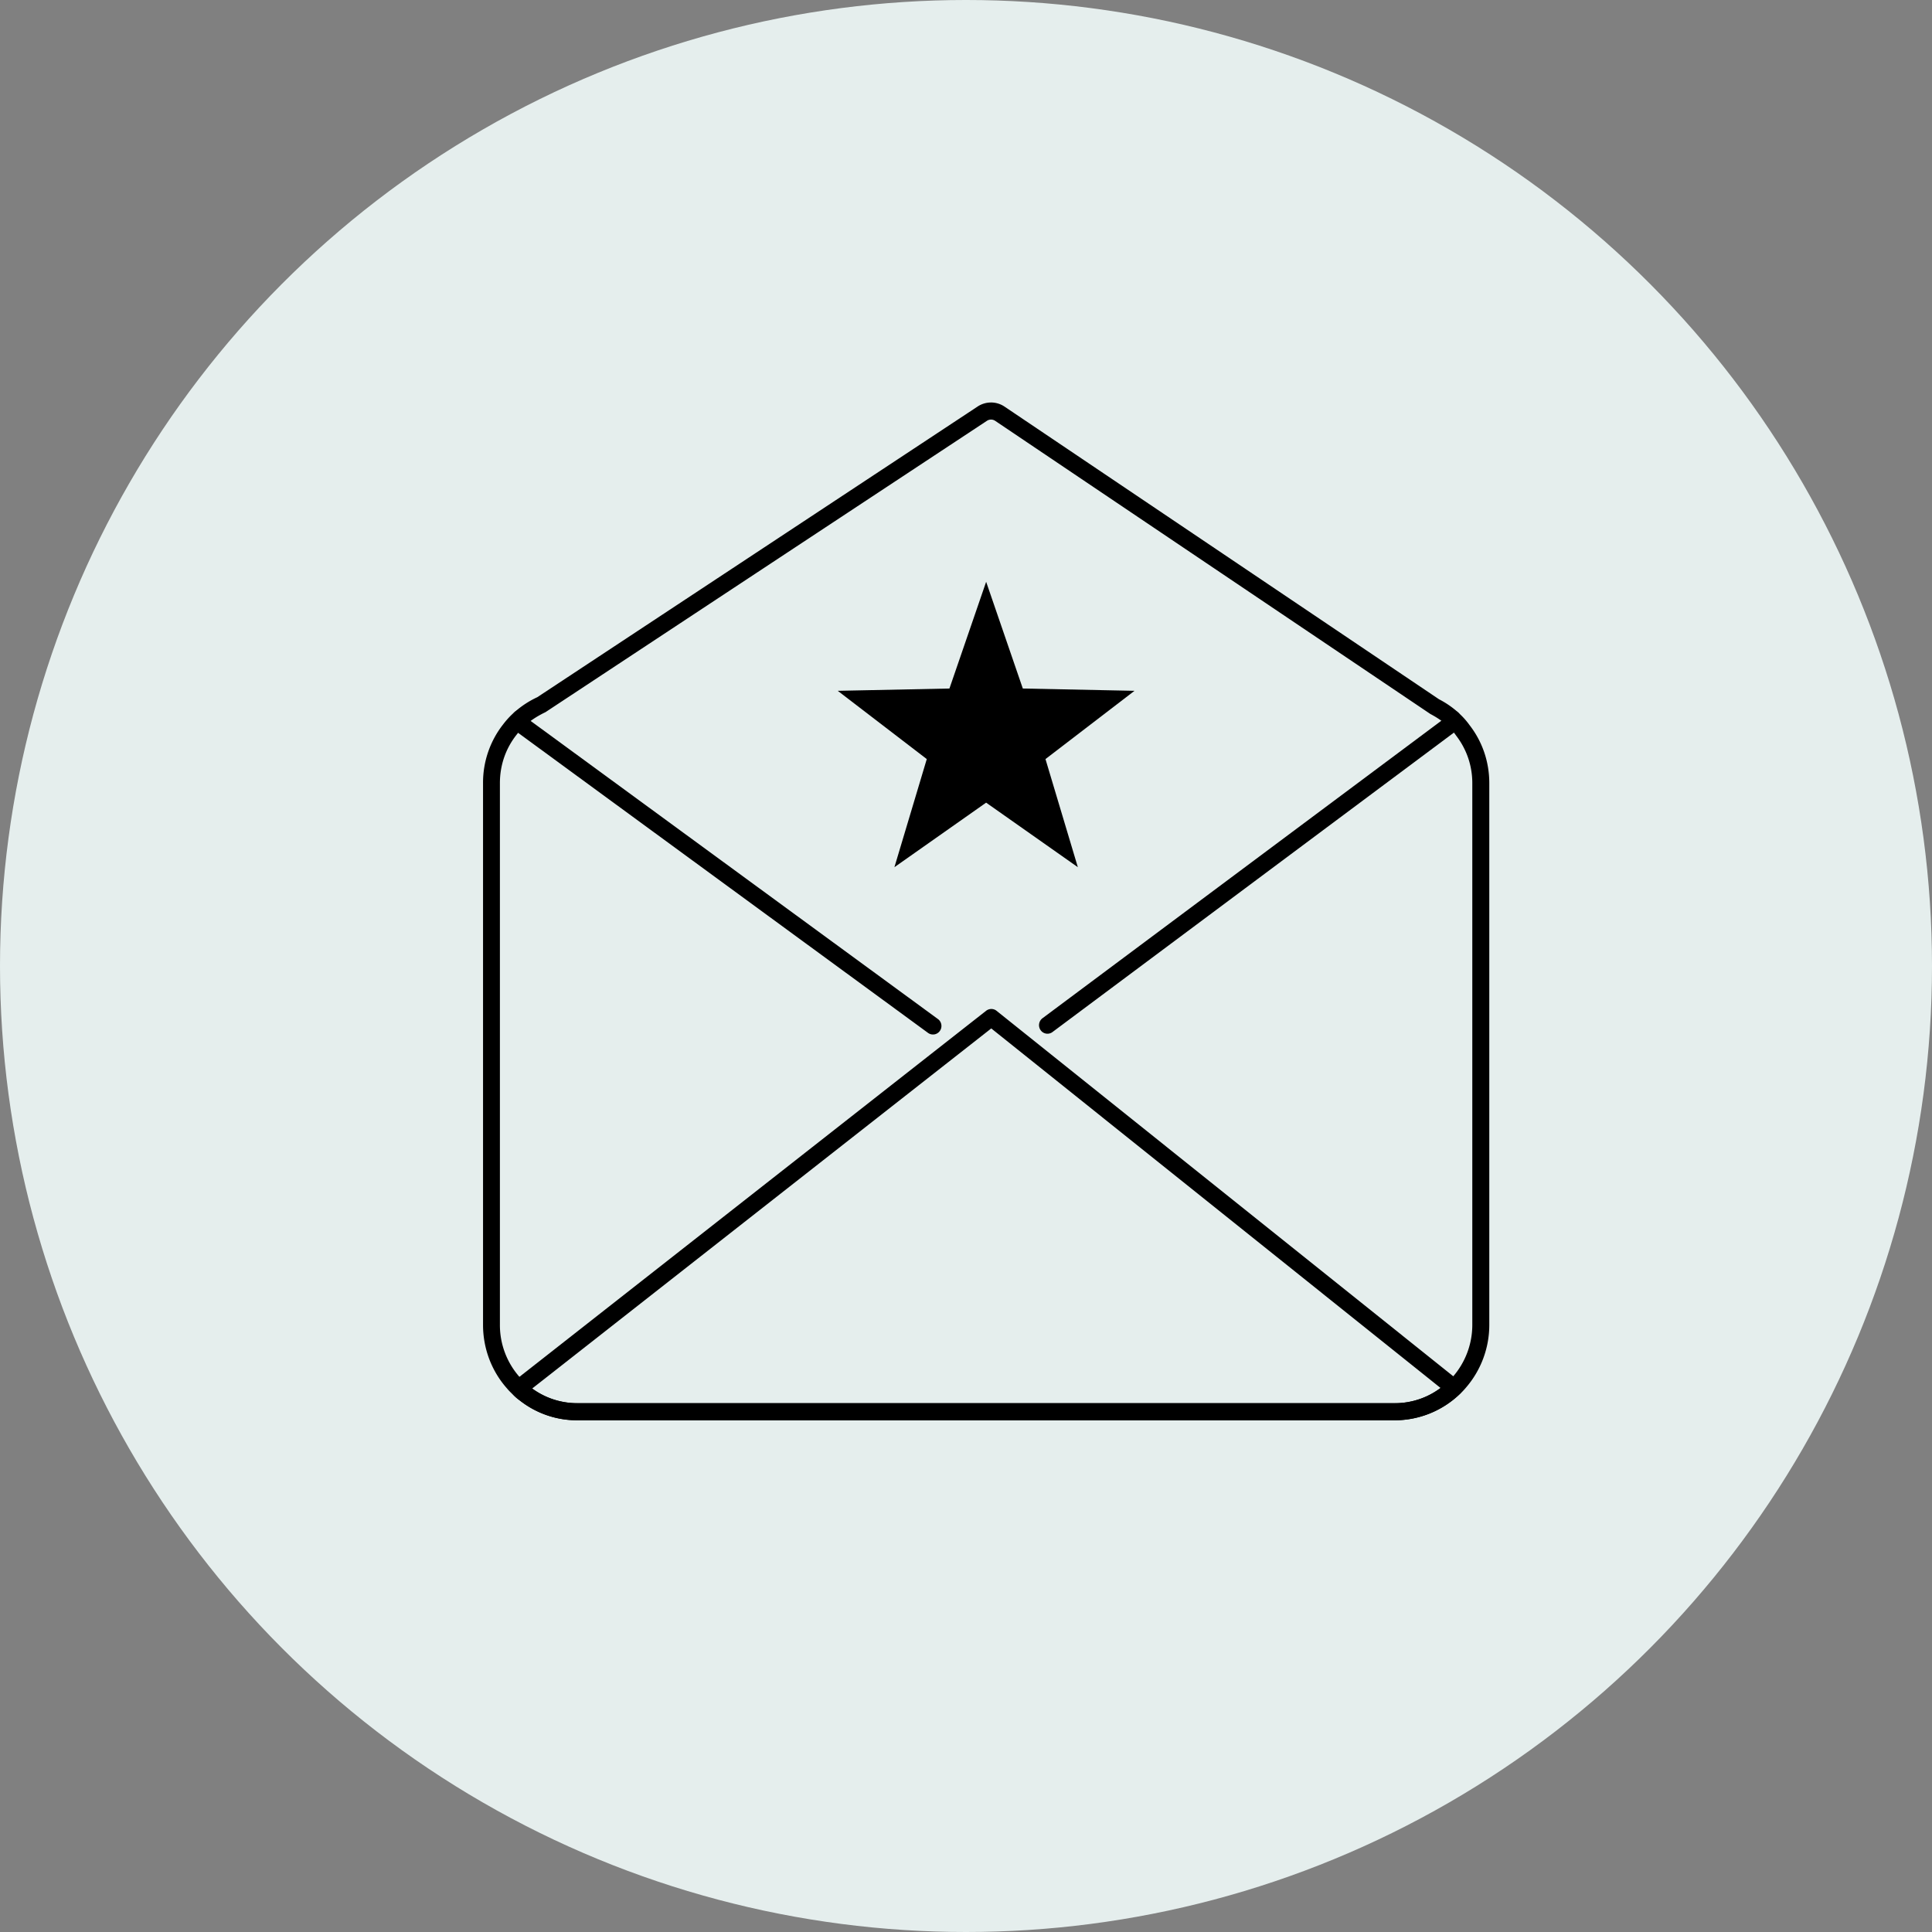
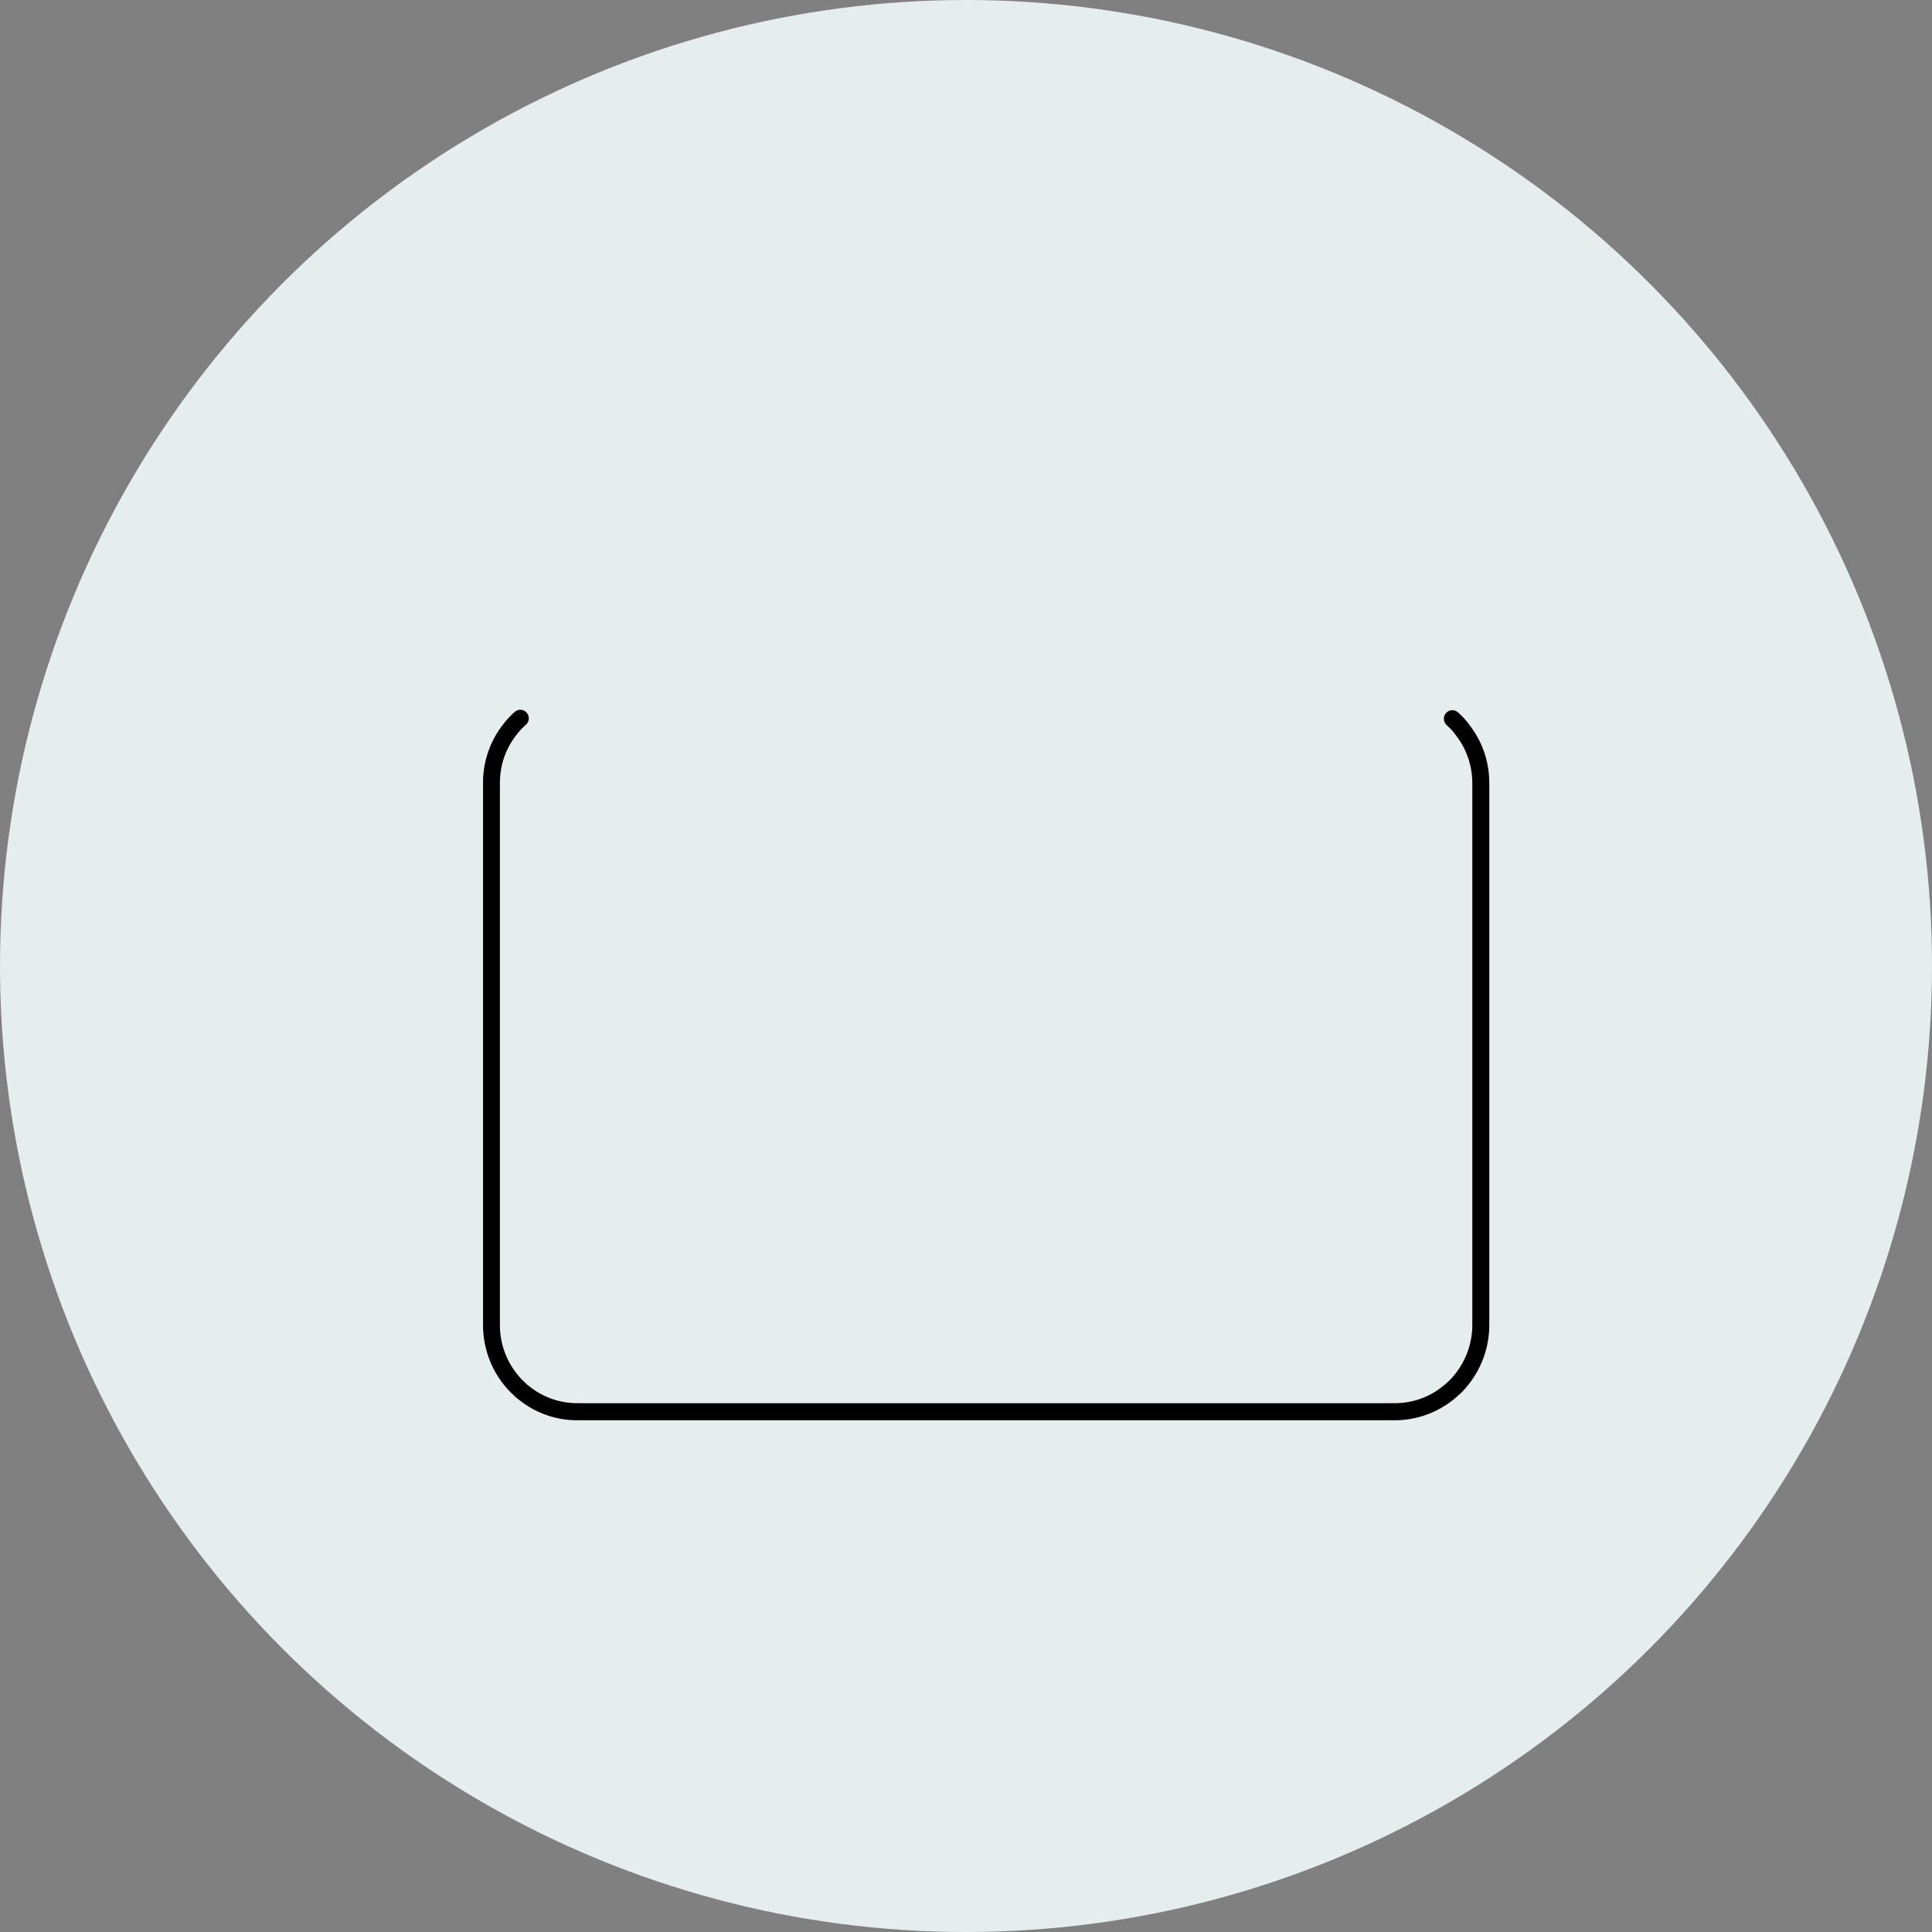
<svg xmlns="http://www.w3.org/2000/svg" fill="none" viewBox="0 0 96 96">
  <rect x="0" y="0" width="96" height="96" fill="#808080" stroke="none" />
  <circle cx="48" cy="48" r="48" fill="#E5EEED" />
  <g fill="#000" clip-path="url(#a)">
-     <path d="m49 39.883-4.557 3.207 1.608-5.372-4.424-3.392 5.55-.114 1.824-5.303 1.822 5.303 5.55.114-4.424 3.392 1.608 5.372L49 39.883Z" />
-     <path d="M49.243 20c-.23 0-.462.066-.664.199L26.697 34.644a4.655 4.655 0 0 0-1.118.73.433.433 0 0 0-.137.253.431.431 0 0 0-.012.536.417.417 0 0 0 .59.077l.185-.146a.428.428 0 0 0 .158-.268c.204-.151.443-.295.743-.44L49.04 20.91a.37.37 0 0 1 .411.002l21.621 14.564c.239.127.443.255.618.39a.425.425 0 0 0 .41.326c.086 0 .17-.026.246-.081l.07-.05a.422.422 0 0 0 .174-.322.433.433 0 0 0-.137-.339 4.445 4.445 0 0 0-.95-.654l-21.586-14.54a1.209 1.209 0 0 0-.673-.207Z" />
    <path d="M25.857 35.268a.422.422 0 0 0-.27.1c-.21.179-.403.385-.59.63a4.689 4.689 0 0 0-.995 2.915v26.922c0 1.171.425 2.292 1.186 3.15.1.12.209.23.279.283.107.115.225.22.348.307a4.602 4.602 0 0 0 2.874.997h40.629a4.673 4.673 0 0 0 3.206-1.292c.118-.101.216-.21.31-.32a4.764 4.764 0 0 0 1.168-3.124V38.912c0-1.053-.341-2.053-.974-2.872a3.671 3.671 0 0 0-.583-.643.416.416 0 0 0-.594.037.43.43 0 0 0 .037.6c.186.167.34.333.462.512.529.686.808 1.505.808 2.368v26.922a3.92 3.92 0 0 1-.964 2.571 1.981 1.981 0 0 1-.243.25 2.552 2.552 0 0 1-.253.22 3.776 3.776 0 0 1-2.384.846H28.686a3.794 3.794 0 0 1-2.372-.828 1.828 1.828 0 0 1-.27-.241 1.824 1.824 0 0 1-.224-.228 3.89 3.89 0 0 1-.98-2.592V38.913c0-.88.28-1.705.817-2.39.153-.2.307-.365.47-.506a.427.427 0 0 0-.272-.75h.002Z" />
-     <path d="M49.26 50.136a.422.422 0 0 0-.26.089l-23.484 18.42a.427.427 0 0 0-.052.623c.105.115.223.22.347.309a4.602 4.602 0 0 0 2.875.997h40.628a4.677 4.677 0 0 0 3.233-1.315.425.425 0 0 0-.037-.634L49.52 50.228a.409.409 0 0 0-.26-.092ZM28.685 69.725a3.78 3.78 0 0 1-2.242-.73l21.17-16.605 1.642-1.288 22.326 17.866a3.776 3.776 0 0 1-2.268.757H28.686ZM72.238 35.454a.413.413 0 0 0-.25.084L51.8 50.596a.43.43 0 0 0-.09.595.415.415 0 0 0 .588.09l20.19-15.06a.43.43 0 0 0 .089-.594.418.418 0 0 0-.34-.173ZM25.762 35.477a.425.425 0 0 0-.246.77l20.596 15.076a.418.418 0 0 0 .587-.094.426.426 0 0 0-.095-.594L26.008 35.56a.41.41 0 0 0-.246-.081Z" />
  </g>
  <defs>
    <clipPath id="a">
      <path fill="#fff" d="M24 20h50v51H24z" />
    </clipPath>
  </defs>
</svg>